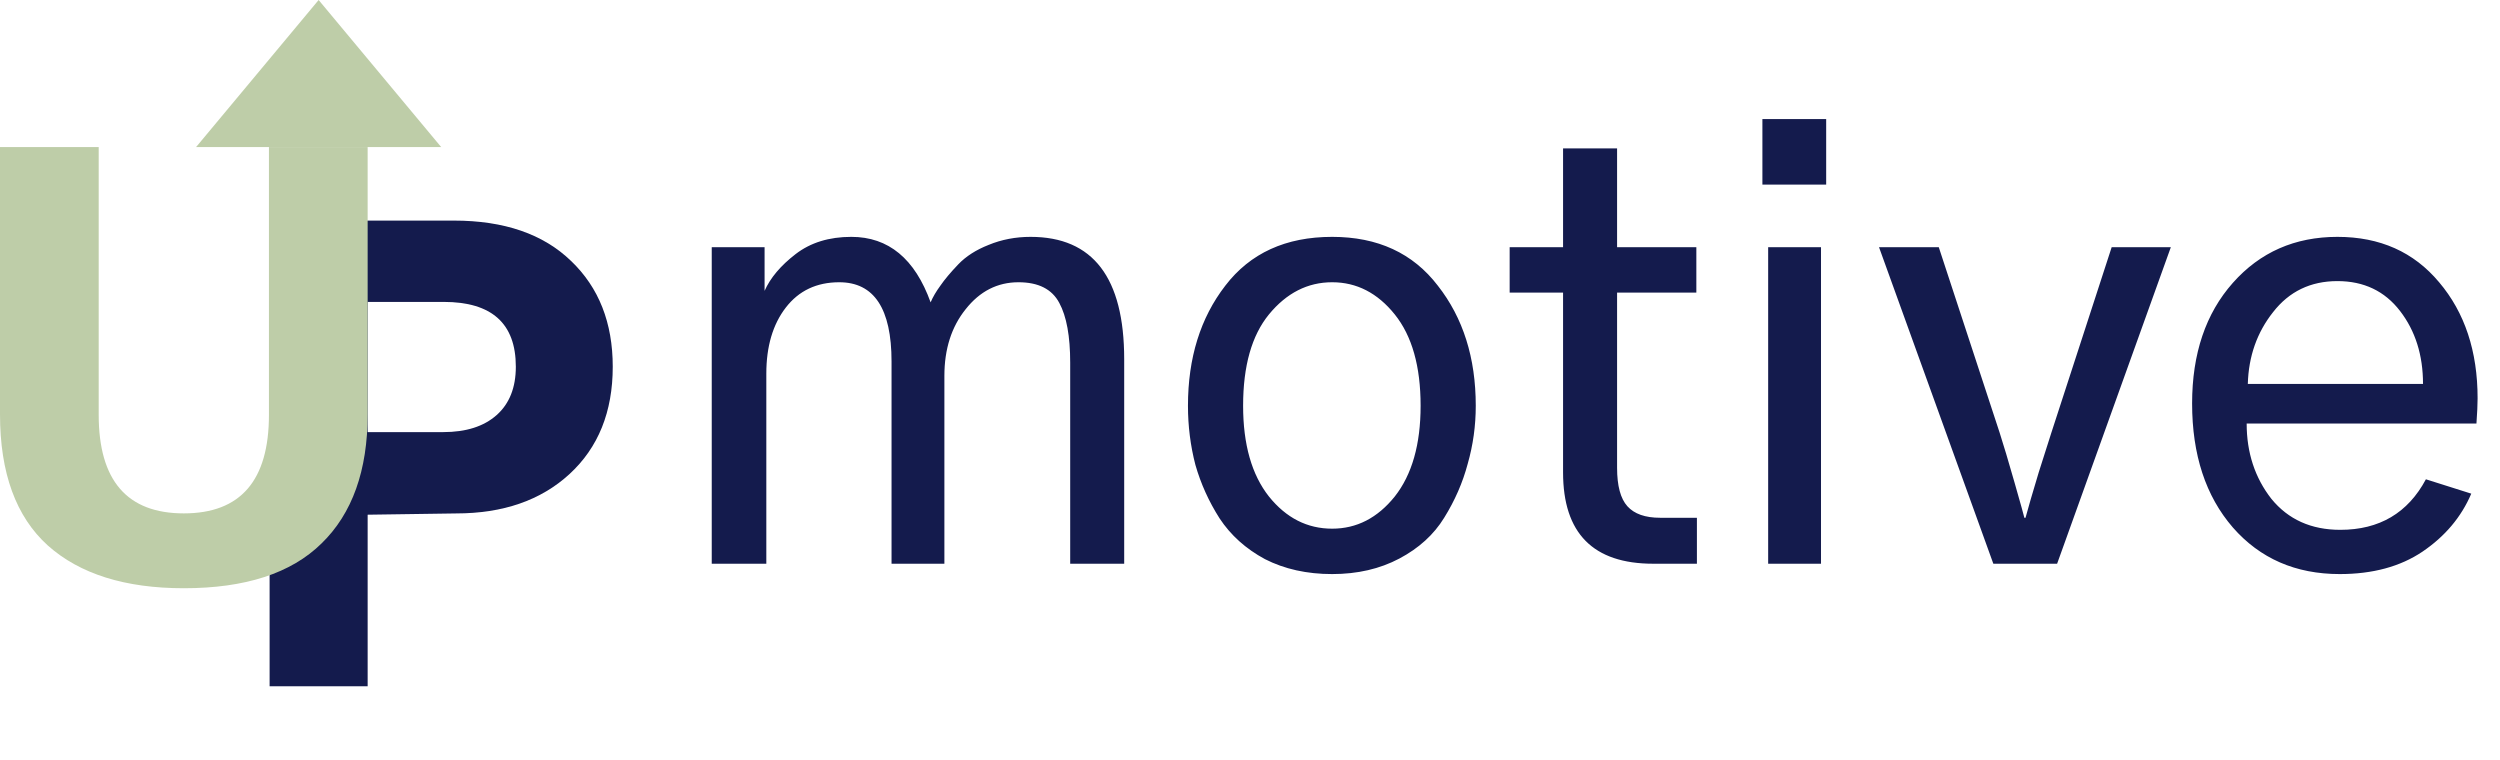
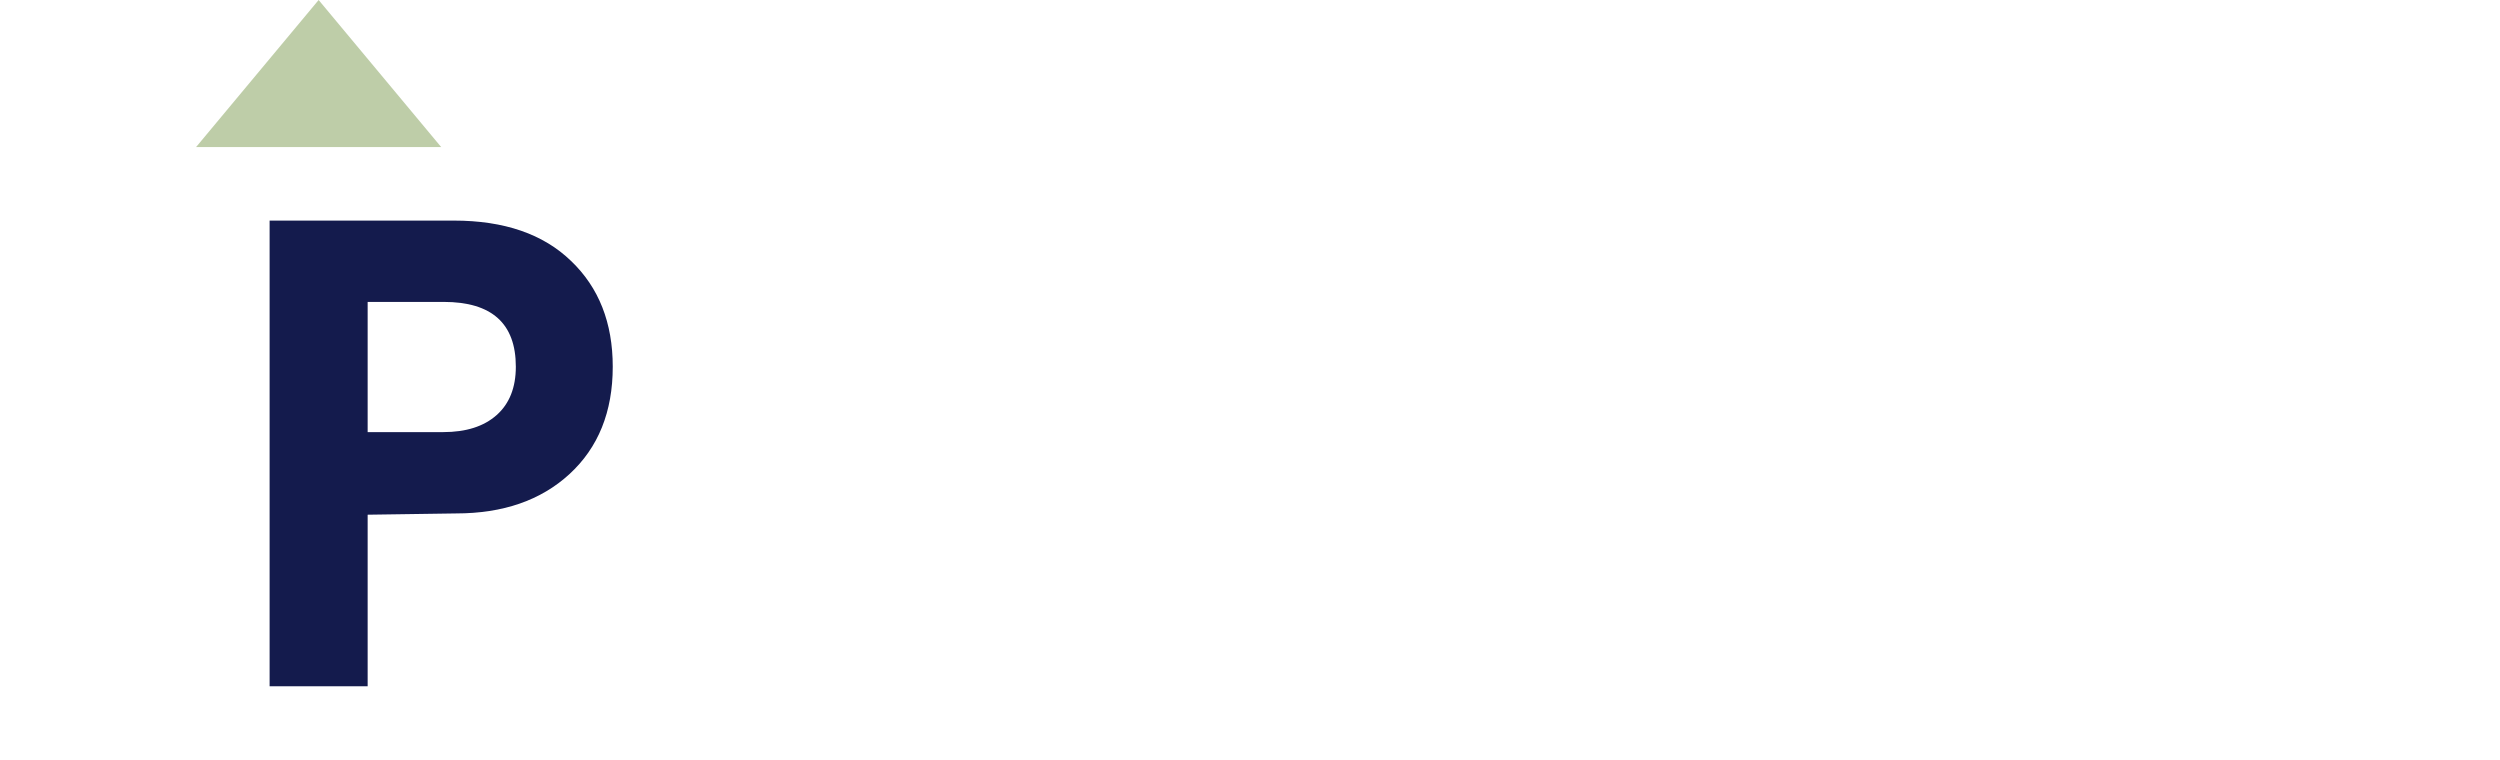
<svg xmlns="http://www.w3.org/2000/svg" width="102" height="31" viewBox="0 0 102 31" fill="none">
-   <path d="M29.039 23V10.086H31.195V11.867C31.43 11.336 31.852 10.836 32.461 10.367C33.07 9.898 33.828 9.664 34.734 9.664C36.25 9.664 37.328 10.555 37.969 12.336C38.062 12.117 38.195 11.891 38.367 11.656C38.539 11.406 38.781 11.117 39.094 10.789C39.406 10.461 39.82 10.195 40.336 9.992C40.867 9.773 41.438 9.664 42.047 9.664C44.594 9.664 45.867 11.328 45.867 14.656V23H43.664V14.797C43.664 13.719 43.516 12.906 43.219 12.359C42.922 11.797 42.367 11.516 41.555 11.516C40.695 11.516 39.977 11.883 39.398 12.617C38.82 13.336 38.531 14.242 38.531 15.336V23H36.375V14.75C36.375 12.594 35.664 11.516 34.242 11.516C33.32 11.516 32.594 11.859 32.062 12.547C31.531 13.234 31.266 14.133 31.266 15.242V23H29.039ZM50.719 16.555C50.719 18.133 51.07 19.367 51.773 20.258C52.477 21.133 53.336 21.57 54.352 21.57C55.352 21.57 56.203 21.133 56.906 20.258C57.609 19.367 57.961 18.133 57.961 16.555C57.961 14.945 57.609 13.703 56.906 12.828C56.203 11.953 55.352 11.516 54.352 11.516C53.352 11.516 52.492 11.953 51.773 12.828C51.07 13.688 50.719 14.93 50.719 16.555ZM48.469 16.555C48.469 14.602 48.977 12.969 49.992 11.656C51.008 10.328 52.461 9.664 54.352 9.664C56.211 9.664 57.648 10.328 58.664 11.656C59.695 12.969 60.211 14.602 60.211 16.555C60.211 17.367 60.102 18.156 59.883 18.922C59.68 19.688 59.359 20.422 58.922 21.125C58.5 21.812 57.891 22.367 57.094 22.789C56.297 23.211 55.383 23.422 54.352 23.422C53.32 23.422 52.406 23.219 51.609 22.812C50.828 22.391 50.211 21.836 49.758 21.148C49.32 20.461 48.992 19.734 48.773 18.969C48.57 18.188 48.469 17.383 48.469 16.555ZM61.594 11.938V10.086H63.773V6.055H65.977V10.086H69.211V11.938H65.977V19.086C65.977 19.82 66.117 20.344 66.398 20.656C66.68 20.969 67.125 21.125 67.734 21.125H69.234V23H67.453C65 23 63.773 21.758 63.773 19.273V11.938H61.594ZM71.906 7.531V4.859H74.508V7.531H71.906ZM72.141 23V10.086H74.297V23H72.141ZM76.664 10.086H79.102L81.586 17.656C81.742 18.141 81.945 18.82 82.195 19.695C82.445 20.57 82.578 21.047 82.594 21.125H82.641C82.75 20.719 82.93 20.102 83.18 19.273C83.445 18.445 83.617 17.906 83.695 17.656L86.156 10.086H88.57L83.93 23H81.328L76.664 10.086ZM89.438 16.461C89.438 14.43 89.992 12.789 91.102 11.539C92.211 10.289 93.633 9.664 95.367 9.664C97.102 9.664 98.484 10.281 99.516 11.516C100.562 12.75 101.086 14.328 101.086 16.25C101.086 16.5 101.07 16.844 101.039 17.281H91.664C91.664 18.469 92 19.492 92.672 20.352C93.359 21.195 94.297 21.617 95.484 21.617C97.078 21.617 98.242 20.93 98.977 19.555L100.828 20.141C100.422 21.094 99.758 21.883 98.836 22.508C97.93 23.117 96.805 23.422 95.461 23.422C93.664 23.422 92.211 22.789 91.102 21.523C89.992 20.242 89.438 18.555 89.438 16.461ZM91.711 15.664H98.859C98.859 14.492 98.547 13.5 97.922 12.688C97.297 11.875 96.445 11.469 95.367 11.469C94.273 11.469 93.398 11.891 92.742 12.734C92.086 13.562 91.742 14.539 91.711 15.664Z" fill="#141B4D" />
  <path d="M11 28V9H18.517C20.571 9 22.165 9.549 23.299 10.647C24.433 11.73 25 13.168 25 14.962C25 16.803 24.41 18.264 23.23 19.347C22.065 20.414 20.525 20.948 18.609 20.948L15 21V28H11ZM15 17.63H18.081C19.015 17.63 19.743 17.398 20.264 16.934C20.785 16.47 21.046 15.813 21.046 14.962C21.046 13.199 20.065 12.318 18.103 12.318H15V17.63Z" fill="#141B4D" />
-   <path d="M0 16.903V6H4.027V16.925C4.027 19.606 5.185 20.946 7.5 20.946C9.815 20.946 10.973 19.606 10.973 16.925V6H15V16.903C15 19.197 14.373 20.953 13.119 22.172C11.881 23.391 10.008 24 7.5 24C5.104 24 3.256 23.419 1.953 22.258C0.651 21.082 0 19.297 0 16.903Z" fill="#BECDA8" />
  <path d="M13 0L18 6H8L13 0Z" fill="#BECDA8" />
</svg>